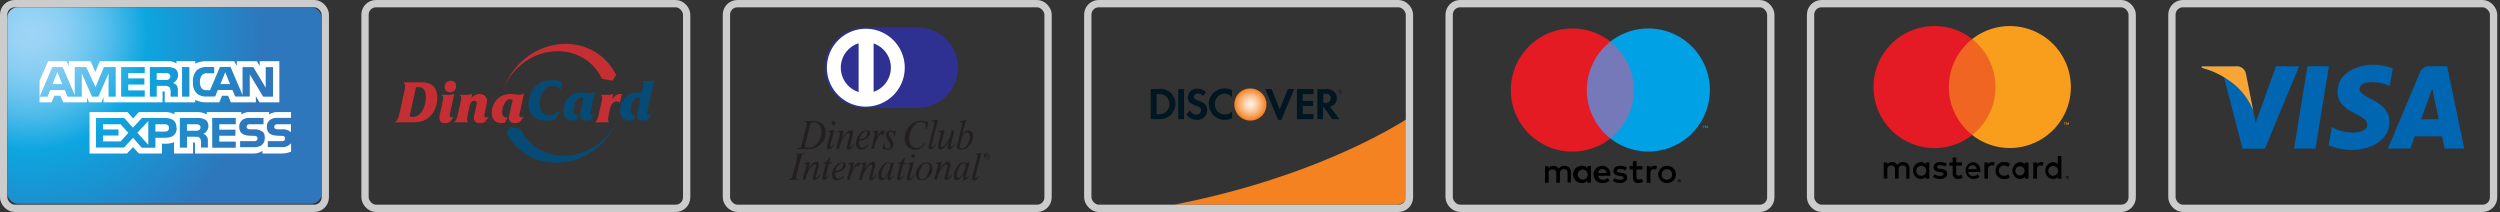
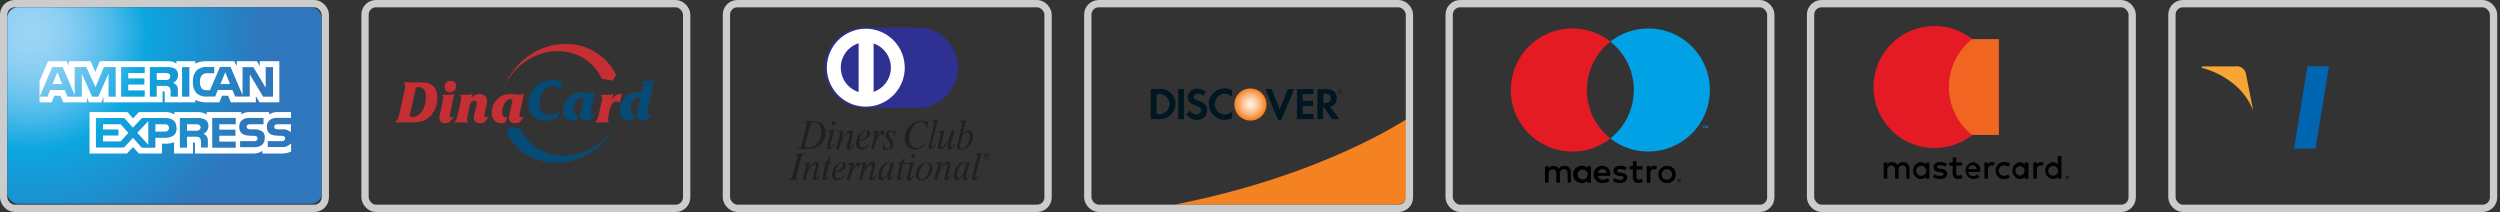
<svg xmlns="http://www.w3.org/2000/svg" width="684" height="58">
  <rect width="100%" height="100%" fill="#333333" stroke="none" />
  <defs>
    <radialGradient cx="7.408%" cy="13.712%" fx="7.408%" fy="13.712%" r="117.749%" gradientTransform="matrix(.625 0 0 1 .028 0)" id="a">
      <stop stop-color="#9DD5F6" offset="0%" />
      <stop stop-color="#98D3F5" offset="7%" />
      <stop stop-color="#89CEF3" offset="16%" />
      <stop stop-color="#70C6EF" offset="25%" />
      <stop stop-color="#4EBBEA" offset="35%" />
      <stop stop-color="#23ADE3" offset="45%" />
      <stop stop-color="#0DA6E0" offset="50%" />
      <stop stop-color="#2E77BC" offset="100%" />
    </radialGradient>
    <radialGradient cx="50.031%" cy="48.822%" fx="50.031%" fy="48.822%" r="49.43%" gradientTransform="matrix(1 0 0 .999 0 0)" id="b">
      <stop stop-color="#FFEEE0" offset="1%" />
      <stop stop-color="#FEE9D7" offset="11%" />
      <stop stop-color="#FDDBBF" offset="28%" />
      <stop stop-color="#FBC597" offset="49%" />
      <stop stop-color="#F8A560" offset="74%" />
      <stop stop-color="#F48120" offset="100%" />
    </radialGradient>
  </defs>
  <g fill="none" fill-rule="evenodd">
    <rect stroke="#CCC" stroke-width="2" x="1" y="1" width="88" height="56" rx="3" />
    <g fill-rule="nonzero">
      <rect fill="url(#a)" x="2" y="2" width="86" height="53.75" rx="2.87" />
      <path d="M17 23l-1.3-3.27L14.38 23m31.8-1.29c-.31.15-.657.21-1 .17h-2.3V20h2.38c.314-.03.631.021.92.15a.73.73 0 0 1 .4.73.82.82 0 0 1-.4.79v.04zM62.94 23l-1.31-3.23L60.3 23h2.64zM31.7 26.45h-2v-6.34l-2.81 6.34h-1.7l-2.81-6.35v6.35h-3.91l-.75-1.81h-4L13 26.45h-2.15l3.44-8.1h2.86L20.44 26v-7.65h3.16l2.53 5.49 2.29-5.49h3.23v8.1h.05zm7.9 0h-6.46v-8.1h6.46V20h-4.52v1.45h4.42v1.67h-4.42v1.61h4.52v1.72zm9.11-5.91a2.3 2.3 0 0 1-1.36 2.15 2.32 2.32 0 0 1 1 .68c.26.447.37.966.31 1.48v1.6h-1.99v-1a2.45 2.45 0 0 0-.3-1.58A1.86 1.86 0 0 0 45 23.5h-2.12v2.95H41v-8.1h4.44a4.59 4.59 0 0 1 2.34.39 1.91 1.91 0 0 1 .93 1.8zm3.1 5.91h-2v-8.1h2v8.1zm22.89 0H72l-3.66-6.1v6.07h-3.98l-.76-1.8h-4l-.74 1.8h-2.27a4 4 0 0 1-2.8-.9 4.08 4.08 0 0 1-1-3.08 4.37 4.37 0 0 1 1-3.17 4 4 0 0 1 2.94-.94h1.88v1.72h-1.84a1.86 1.86 0 0 0-1.48.47 2.67 2.67 0 0 0-.58 1.84 2.76 2.76 0 0 0 .54 1.9c.375.31.856.46 1.34.42h.87l2.72-6.36h2.9L66.36 26v-7.64h2.94L72.7 24v-5.64h2v8.09zM10.82 28h3.31l.74-1.81h1.67l.75 1.81h6.5v-1.35l.57 1.35h3.38l.58-1.4V28h16.16v-3h.31c.22 0 .28 0 .28.39V28h8.35v-.69a6.54 6.54 0 0 0 3.1.69H60l.75-1.8h1.67l.73 1.8H70v-1.69L71 28h5.43V16.75h-5.38v1.33l-.75-1.33h-5.51v1.33l-.7-1.33h-7.45a6.64 6.64 0 0 0-3.22.66v-.66h-5.16v.66a3.19 3.19 0 0 0-2.19-.66H27.32l-1.24 2.91-1.29-2.91h-5.93v1.33l-.65-1.33h-5.05l-2.34 5.36V28zm68.8 6H76.1a1.32 1.32 0 0 0-.78.15.64.64 0 0 0-.29.57.62.62 0 0 0 .43.57c.24.073.49.107.74.1h1a3 3 0 0 1 2.2.65c.062.062.119.129.17.2m0 3a3 3 0 0 1-2.62 1h-3.68v-1.63H77c.276.04.557-.032.78-.2a.72.72 0 0 0 .23-.53.68.68 0 0 0-.24-.53 1 1 0 0 0-.68-.18c-1.82-.06-4.08.06-4.08-2.51 0-1.14.74-2.41 2.77-2.41h3.85v-1.58h-3.58a4 4 0 0 0-2.42.66v-.66h-5.3a3.64 3.64 0 0 0-2.29.66v-.66h-9.47v.66a5 5 0 0 0-2.57-.66h-6.28v.66a4.39 4.39 0 0 0-2.72-.66h-7l-1.6 1.72-1.5-1.72H24.5V42h10.23l1.67-1.75L38 42h6.31v-2.69h.62a6.48 6.48 0 0 0 2.69-.4V42h5.2v-3H53c.32 0 .35 0 .35.34V42h15.82a4.45 4.45 0 0 0 2.63-.72V42h5a6.7 6.7 0 0 0 2.84-.52v-2.1l-.07-.14zM71.86 36c.42.47.63 1.092.58 1.72 0 1.72-1.09 2.56-3 2.56h-3.75v-1.66h3.75c.279.03.559-.042.79-.2a.76.76 0 0 0 .23-.53.71.71 0 0 0-.24-.53 1 1 0 0 0-.69-.19c-1.81-.05-4.07.06-4.07-2.5 0-1.15.74-2.41 2.76-2.41h3.88V34h-3.55a1.4 1.4 0 0 0-.78.14.64.64 0 0 0-.28.58.6.6 0 0 0 .42.57c.244.07.497.1.75.09h1a3.48 3.48 0 0 1 2.21.71l-.01-.09zm-17.4-.4a1.85 1.85 0 0 1-1 .17h-2.3V34h2.38a1.83 1.83 0 0 1 .92.16.74.74 0 0 1 .4.72.87.87 0 0 1-.4.72zm1.15 1c.372.132.698.368.94.68.27.444.382.965.32 1.48v1.6H55v-1c0-.49 0-1.21-.31-1.58-.31-.37-.71-.37-1.42-.37h-2.11v3h-1.95v-8.13h4.47a4.76 4.76 0 0 1 2.33.38 1.91 1.91 0 0 1 1 1.8 2.29 2.29 0 0 1-1.37 2.15l-.03-.01zm2.44-4.33h6.45V34H60v1.48h4.41v1.65H60v1.61h4.5v1.68h-6.43l-.02-8.15zM45 36h-2.48v-2h2.53c.7 0 1.18.29 1.18 1s-.46 1-1.23 1zm-4.43 3.61l-3-3.29 3-3.19v6.48zM33 38.69h-4.82v-1.6h4.24v-1.66h-4.24V34H33l2.11 2.36L33 38.69zM48.34 35c0 2.24-1.68 2.71-3.37 2.71h-2.45v2.71h-3.75l-2.37-2.73-2.48 2.68h-7.67v-8.09H34l2.37 2.65 2.46-2.65h6.19c1.53 0 3.26.42 3.26 2.66l.06.06z" fill="#FFF" />
    </g>
    <rect stroke="#CCC" stroke-width="2" x="99.87" y="1" width="88" height="56" rx="3" />
    <g transform="translate(108 12)">
      <path d="M56.675 9.548C54.485 4.839 49.86 2 44.612 2 37.964 2 31.787 6.53 29.605 12.78 32.195 5.134 39.2 0 46.745 0c5.952 0 11.197 3.22 13.824 8.513l-.984 1.565-2.91-.53zm-1.862 11.924c.35-.322.594-.708.732-1.15.139-.443.25-.861.332-1.259l.694-3.098a6.41 6.41 0 0 0 .154-.776c.021-.182.03-.32.03-.416 0-.093-.023-.21-.069-.353-.046-.14-.161-.299-.348-.477h2.238c.217 0 .422-.025.618-.077.195-.051.396-.13.601-.233l-.355 1.596a3.8 3.8 0 0 1 .385-.54c.154-.182.33-.346.525-.493.196-.145.413-.264.648-.353.237-.089.493-.129.772-.117l.355.016-.51 2.349a1.335 1.335 0 0 0-.847-.346c-.298 0-.563.073-.795.22-.231.147-.42.33-.565.547a1.914 1.914 0 0 0-.217.4 7.897 7.897 0 0 0-.302.892 2.2 2.2 0 0 0-.069.306l-.2.956a12.981 12.981 0 0 0-.145.759 21.26 21.26 0 0 0-.07.44c-.02.14-.03.263-.03.366 0 .23.03.411.093.547.062.136.117.234.17.297h-3.825v-.003zM4.058 19.844a2.868 2.868 0 0 0 .913.157c.371 0 .76-.106 1.173-.314.413-.208.793-.54 1.143-.993.35-.453.64-1.033.871-1.738.23-.704.348-1.552.348-2.543 0-.635-.085-1.129-.256-1.48-.17-.35-.37-.604-.601-.766a1.582 1.582 0 0 0-.71-.29 4.879 4.879 0 0 0-.562-.046c-.113 0-.198.002-.256.007a2.123 2.123 0 0 0-.316.07l-1.747 7.936zM0 21.472c.226-.165.413-.338.555-.516.146-.178.263-.367.355-.57a3.82 3.82 0 0 0 .224-.633c.057-.22.11-.45.161-.69l1.344-6.136a7.98 7.98 0 0 0 .177-.986c.016-.199.023-.33.023-.39 0-.148-.027-.304-.085-.47-.058-.166-.177-.355-.362-.563h4.725c.626 0 1.186.049 1.675.15a3.64 3.64 0 0 1 1.334.555c.547.377.936.872 1.173 1.487.238.614.355 1.308.355 2.082a7.56 7.56 0 0 1-.177 1.619 7.56 7.56 0 0 1-.51 1.533c-.22.486-.5.94-.834 1.362-.334.423-.716.79-1.15 1.103a5.17 5.17 0 0 1-1.774.823c-.648.161-1.445.243-2.392.243H0v-.003zM15.374 10.11c.433 0 .777.128 1.035.383.258.255.385.603.385 1.04 0 .512-.155.928-.464 1.252-.308.323-.7.486-1.173.486-.463 0-.827-.137-1.097-.416-.267-.275-.4-.633-.4-1.072 0-.5.154-.904.463-1.213.308-.306.726-.46 1.251-.46zm-.542 3.834c.401 0 .717-.04.95-.116.23-.078.403-.143.516-.197l-1.157 5.321c-.02.073-.044.178-.069.313-.025.136-.04.255-.04.36 0 .115.022.201.063.26a.439.439 0 0 0 .318.187c.058.004.106.006.148.006.163 0 .292-.016.385-.046.092-.03.163-.059.216-.08l-1.097 1.426c-.297.147-.56.233-.788.266-.226.03-.426.047-.602.047-.145 0-.301-.017-.47-.047a1.113 1.113 0 0 1-.47-.203 1.191 1.191 0 0 1-.362-.447c-.096-.194-.147-.45-.147-.775 0-.241.02-.454.062-.643l.138-.626.648-2.989c.01-.063.025-.14.046-.234a8.27 8.27 0 0 0 .115-.65c.016-.11.023-.21.023-.305a.857.857 0 0 0-.154-.524 3.122 3.122 0 0 0-.247-.306h1.975v.002zm1.406 7.53h3.828a1.467 1.467 0 0 1-.17-.297c-.063-.136-.093-.318-.093-.547 0-.105.01-.227.03-.367a24.078 24.078 0 0 1 .146-.862c.025-.131.048-.243.069-.337l.355-1.736c.113-.533.265-.958.456-1.276.191-.318.49-.477.903-.477.042 0 .102.005.178.017a.52.52 0 0 1 .223.086.656.656 0 0 1 .194.21c.058.094.085.23.085.407a1.29 1.29 0 0 1-.062.39l-.54 2.412c-.05.22-.096.409-.138.57a2.042 2.042 0 0 0 .007 1.019c.046.182.132.346.256.493.125.147.293.269.51.367.216.098.493.15.834.15a2.787 2.787 0 0 0 1.343-.314l1.097-1.44a2.61 2.61 0 0 1-.332.094c-.138.03-.27.047-.394.047-.216 0-.352-.058-.408-.173a.73.73 0 0 1-.085-.33c0-.03.002-.095.007-.196a2.33 2.33 0 0 1 .085-.446l.464-2.145c.082-.355.13-.624.147-.806.016-.183.023-.316.023-.4a1.722 1.722 0 0 0-.608-1.346 2.042 2.042 0 0 0-.664-.383 2.423 2.423 0 0 0-.811-.133c-.083 0-.198.007-.348.023-.15.016-.325.06-.526.133a3.13 3.13 0 0 0-.647.337c-.23.152-.466.362-.703.633l.279-1.22a2.974 2.974 0 0 1-.602.234 2.42 2.42 0 0 1-.617.077H17.77c.184.178.302.337.348.477.046.14.069.257.069.353 0 .093-.01.231-.03.416-.02.182-.072.441-.154.775l-.694 3.099c-.083.397-.194.815-.332 1.26a2.68 2.68 0 0 1-.74 1.151zm13.892.077c-.113.03-.244.063-.394.093a3.149 3.149 0 0 1-1.521-.11 2.488 2.488 0 0 1-.857-.486 2.303 2.303 0 0 1-.602-.86c-.15-.355-.223-.783-.223-1.283a5.6 5.6 0 0 1 .385-2.019 5.182 5.182 0 0 1 1.327-1.925c.184-.166.39-.327.61-.477.222-.152.473-.283.757-.39.283-.11.597-.199.942-.266a6.073 6.073 0 0 1 1.166-.103c.217 0 .42.01.611.03l.549.063c.216.021.405.042.571.063.164.021.33.03.493.03.206 0 .427-.018.664-.053.237-.037.489-.129.756-.273l-1.157 5.353-.069.313c-.025.115-.04.23-.04.344 0 .135.038.25.11.343.07.094.211.14.416.14.113 0 .23-.014.355-.04.125-.025.242-.06.355-.102l-1.097 1.44a2.43 2.43 0 0 1-.687.25 3.436 3.436 0 0 1-.64.062c-.113 0-.265-.009-.457-.03a1.425 1.425 0 0 1-.555-.187 1.342 1.342 0 0 1-.463-.477c-.13-.215-.194-.514-.194-.9 0-.072.005-.14.016-.203a10.925 10.925 0 0 1 .101-.516l.102-.44.788-3.551a2.35 2.35 0 0 0-.325-.164 1.072 1.072 0 0 0-.433-.086c-.279 0-.546.112-.802.336a3.054 3.054 0 0 0-.67.86c-.192.35-.342.741-.457 1.173-.113.433-.17.858-.17 1.276 0 .49.129.844.384 1.056a1.373 1.373 0 0 0 1.042.314.646.646 0 0 0 .101-.024l-.788 1.426z" fill="#C52F33" />
      <path d="M34.409 23.269c2.158 4.573 6.717 7.33 11.89 7.33 6.553 0 12.64-4.398 14.792-10.469-2.553 7.426-9.459 12.412-16.894 12.412-5.868 0-11.038-3.128-13.628-8.268l.968-1.52 2.872.515zm35.405-13.117c.173 0 .377-.025.616-.078.238-.05.43-.122.57-.213l-1.872 8.467a3.5 3.5 0 0 0-.09.45c-.01.095-.017.159-.017.19 0 .111.02.198.062.259a.432.432 0 0 0 .304.197c.061.01.116.016.168.016.082 0 .18-.006.298-.022.116-.016.266-.053.45-.114l-1.095 1.398a2.36 2.36 0 0 1-.745.259c-.223.03-.407.045-.548.045-.354 0-.638-.045-.852-.136a1.292 1.292 0 0 1-.495-.35 1.078 1.078 0 0 1-.227-.462 2.252 2.252 0 0 1-.052-.48c0-.18.018-.362.052-.54l.145-.705.745-3.42a1.093 1.093 0 0 0-.715-.272c-.275 0-.532.108-.777.326a3.042 3.042 0 0 0-.638.835c-.182.34-.325.722-.428 1.149a5.336 5.336 0 0 0-.152 1.246c0 .11.01.24.03.388.02.147.07.29.152.433.082.143.198.261.35.357.152.095.366.145.638.145.062 0 .111-.003.152-.007.041-.005.082-.014.123-.023l-.806 1.414c-.296.07-.605.107-.93.107-.131 0-.342-.02-.631-.062a2.27 2.27 0 0 1-.868-.326c-.288-.177-.543-.452-.76-.822-.219-.37-.328-.885-.328-1.543 0-.72.148-1.418.44-2.097a5.015 5.015 0 0 1 1.248-1.747c.527-.477 1.052-.786 1.574-.929a6.033 6.033 0 0 1 1.574-.213c.203 0 .37.005.502.016.132.009.33.04.593.09l.289-1.261c.082-.325.13-.563.145-.715.016-.152.023-.254.023-.304 0-.132-.02-.28-.061-.44-.041-.161-.157-.33-.35-.502h2.194v-.004zM49.638 20.868l.776-1.385a.59.59 0 0 1-.1.023 1.374 1.374 0 0 1-1.027-.304c-.254-.209-.379-.55-.379-1.026 0-.406.057-.819.168-1.239.112-.42.262-.801.45-1.14.189-.34.41-.616.661-.834.255-.218.518-.327.79-.327.153 0 .294.027.428.084.132.057.238.109.32.159l-.777 3.45c-.04.172-.072.312-.1.426-.025.111-.045.209-.061.288l-.039.213c-.009.062-.016.128-.016.198 0 .374.064.667.191.874.128.208.28.363.457.463.177.102.361.16.547.181.189.02.337.03.45.03.202 0 .414-.02.632-.062.218-.04.443-.122.677-.242l1.08-1.398c-.11.04-.226.072-.349.1a1.755 1.755 0 0 1-.35.038c-.202 0-.34-.045-.41-.136a.529.529 0 0 1-.108-.334c0-.11.014-.222.039-.333l.068-.304 1.14-5.2a2.33 2.33 0 0 1-.745.266 4.264 4.264 0 0 1-.654.052c-.161 0-.325-.009-.486-.03-.161-.02-.35-.04-.563-.06-.173-.021-.352-.042-.541-.062a5.599 5.599 0 0 0-.602-.03c-.427 0-.809.035-1.15.1-.34.066-.65.152-.929.26-.279.106-.527.233-.745.378a6.094 6.094 0 0 0-.602.463 4.96 4.96 0 0 0-1.308 1.87 5.377 5.377 0 0 0-.38 1.96c0 .486.073.902.22 1.247.149.345.346.624.594.835.247.213.53.37.845.472.313.102.638.152.974.152.203 0 .377-.016.525-.045.148-.03.277-.062.389-.091zm-5.507-.44l1.14-2.052a7.793 7.793 0 0 1-1.133.608c-.34.143-.638.248-.897.32a3.42 3.42 0 0 1-.648.123c-.172.009-.3.016-.38.016-.406 0-.749-.062-1.033-.182a2.21 2.21 0 0 1-1.165-1.132 3.785 3.785 0 0 1-.236-.7 4.796 4.796 0 0 1-.1-.63 5.697 5.697 0 0 1-.023-.44c0-.76.102-1.44.304-2.036a4.93 4.93 0 0 1 .807-1.52c.334-.416.72-.736 1.156-.958a2.912 2.912 0 0 1 1.338-.334c.07 0 .19.007.357.023.168.016.356.059.57.129.213.07.436.18.67.327.234.147.452.356.654.63l.26-2.248a7.436 7.436 0 0 0-1.4-.343 9.133 9.133 0 0 0-1.202-.084c-.76 0-1.524.104-2.29.311-.765.209-1.488.61-2.167 1.21a5.66 5.66 0 0 0-.936 1.064 6.595 6.595 0 0 0-.67 1.255 7.377 7.377 0 0 0-.525 2.712c0 .567.087 1.123.26 1.663.172.543.445 1.024.822 1.444.375.42.865.76 1.467 1.019.604.258 1.343.388 2.215.388a8.43 8.43 0 0 0 1.338-.114c.468-.081.95-.236 1.447-.47z" fill="#064B76" />
    </g>
    <rect stroke="#CCC" stroke-width="2" x="198.75" y="1" width="88" height="56" rx="3" />
    <path d="M251.1 29.51c6.075 0 11-4.925 11-11s-4.925-11-11-11h-14.21c-6.075-.14-11.114 4.67-11.255 10.745-.14 6.075 4.67 11.114 10.745 11.255h14.72z" fill="#2E3191" fill-rule="nonzero" />
    <path d="M236.89 7.87c5.882 0 10.65 4.768 10.65 10.65 0 5.882-4.768 10.65-10.65 10.65-5.882 0-10.65-4.768-10.65-10.65.011-5.877 4.773-10.639 10.65-10.65zm2.13 4v13.26a7 7 0 0 0 0-13.24v-.02zm-4.1 13.29V11.84a7 7 0 0 0 0 13.34v-.02z" fill="#FFF" fill-rule="nonzero" />
    <path d="M232.05 44.71l1.51-.3c.06 0 .13 0 .1.12l-.49 1.86a8.25 8.25 0 0 1 1.13-1.62.93.93 0 0 1 .62-.36c.48 0 .41.71.22.92a.65.65 0 0 1-.42.24.32.32 0 0 1-.19 0 .29.29 0 0 1-.15-.19v-.11c0-.02-.07 0-.09 0a2.79 2.79 0 0 0-.35.42 7.11 7.11 0 0 0-.76 1.34c-.12.28-.22.52-.32.81-.1.29-.19.64-.22.72l-.13.67h-.81l.89-3.27c.06-.242.09-.49.09-.74a.23.23 0 0 0-.06-.16.43.43 0 0 0-.24-.08.88.88 0 0 0-.32 0l-.01-.27zm-4.86-1.59l-.34 1.35h.81l-.08.34h-.8l-.78 3.12a2 2 0 0 0-.08.53.2.2 0 0 0 0 .13.12.12 0 0 0 .09 0 .54.54 0 0 0 .31-.18c.156-.166.3-.343.43-.53l.16.13a3.77 3.77 0 0 1-.83 1 1.16 1.16 0 0 1-.59.2.43.43 0 0 1-.35-.14.53.53 0 0 1-.13-.37 4.36 4.36 0 0 1 .14-.88l.77-3h-.66v-.21a2.49 2.49 0 0 0 .91-.48c.3-.29.55-.628.74-1l.28-.01zm20.39.12l-.35 1.34h.77l-.09.33h-.81l-.75 3.09a1.6 1.6 0 0 0-.09.53c.001.05.019.1.05.14a.12.12 0 0 0 .08 0 .61.61 0 0 0 .31-.18 2.75 2.75 0 0 0 .44-.53l.16.13a4.18 4.18 0 0 1-.81 1 1.23 1.23 0 0 1-.59.18.4.4 0 0 1-.34-.15.49.49 0 0 1-.12-.37 4 4 0 0 1 .14-.9l.77-3h-.67v-.21a2.41 2.41 0 0 0 .9-.46 3.61 3.61 0 0 0 .74-1l.26.06zM218.51 49v.2h-2.77l.06-.2a1.79 1.79 0 0 0 .51-.07.81.81 0 0 0 .3-.25 3.48 3.48 0 0 0 .31-.89l1.1-4.31a3.89 3.89 0 0 0 .13-.82.34.34 0 0 0-.24-.37 1.54 1.54 0 0 0-.48-.06l.06-.19h2.74l-.06.2a1.25 1.25 0 0 0-.51.05.72.72 0 0 0-.32.3 3.79 3.79 0 0 0-.29.88l-1.11 4.31a4.26 4.26 0 0 0-.16.79.52.52 0 0 0 .07.22.43.43 0 0 0 .18.15c.158.032.319.052.48.06zm48.37-1c0 .1-.38 1.14.26.71a2.09 2.09 0 0 0 .59-.63l.14.16a3.09 3.09 0 0 1-.86.94c-.32.25-1 .33-1.05-.25a2.59 2.59 0 0 1 .1-.83l1.31-4.88c.1-.37.17-.86-.25-.91a1.41 1.41 0 0 0-.29 0v-.2l1.53-.27c.08 0 .13 0 .11.12L266.88 48zm-17.05-5.84a.48.48 0 0 1 .35.16.53.53 0 0 1 .13.36.64.64 0 0 1-.13.37.52.52 0 0 1-.35.14.58.58 0 0 1-.34-.14.53.53 0 0 1-.13-.37.5.5 0 0 1 .47-.52zm-21.78-9a.51.51 0 0 1 .51.54.51.51 0 0 1-.15.39.48.48 0 0 1-.36.16.5.5 0 0 1-.35-.16.53.53 0 0 1-.15-.39.46.46 0 0 1 .15-.38.45.45 0 0 1 .35-.16zM250 44.47l-1 3.6c-.17.58 0 .88.45.5a2.17 2.17 0 0 0 .51-.58l.16.12c-.21.38-.9 1.3-1.56 1.27a.41.41 0 0 1-.3-.14.42.42 0 0 1-.14-.32 2.69 2.69 0 0 1 .06-.69l.63-2.29.14-.58c0-.25-.05-.47-.28-.48h-.32v-.2l1.53-.35c.12.01.12.05.12.14zm-21.79-8.76l-1 3.79c-.17.58 0 .92.46.53a2.81 2.81 0 0 0 .52-.67l.15.14c-.21.39-.84 1.39-1.59 1.35a.37.37 0 0 1-.33-.16.55.55 0 0 1-.14-.32 2.22 2.22 0 0 1 .09-.73l.63-2.41.14-.59a.4.4 0 0 0-.29-.55 1.71 1.71 0 0 0-.32 0v-.22l1.6-.32c.08.01.11.06.08.16zm2.61.03l-.58 2.26c.33-.7 1.76-2.56 2.73-2.34.59.16.37 1.22.25 1.62l-.59 2.3c-.2.74.13.71.29.58a4.83 4.83 0 0 0 .58-.84l.15.1c-.19.48-.82 1.61-1.59 1.52a.47.47 0 0 1-.27-.14.54.54 0 0 1-.12-.34 4.81 4.81 0 0 1 .17-.92l.58-2.26c.11-.4.16-.88-.11-.91-1.22.06-2.21 2.39-2.53 3.52l-.26.93h-.85l1-3.52.15-.67c.08-.33-.19-.47-.45-.45h-.21v-.21c.5-.08 1.08-.21 1.58-.29.04-.04.11-.03.08.06zm-9.17 8.73l-.58 1.9c.31-.67 1.62-2.35 2.54-2.09.59.15.37 1.18.28 1.56L223.3 48c-.2.71.16.64.28.53a4.3 4.3 0 0 0 .68-.79l.15.11c-.19.44-.87 1.53-1.6 1.43a.43.43 0 0 1-.28-.11.64.64 0 0 1-.1-.33 3 3 0 0 1 .14-.89l.59-2.15c.06-.25.18-.87-.1-.87-1.17.13-2.23 2.4-2.47 3.34l-.24.9h-.77l.92-3.35.14-.59c.06-.32-.2-.41-.45-.42H220v-.2l1.57-.26s.11.03.08.12zm15.44 0l-.59 1.9c.32-.67 1.64-2.35 2.55-2.09.58.15.38 1.18.27 1.56l-.58 2.2c-.19.71.16.64.28.53a4.91 4.91 0 0 0 .59-.77l.15.1c-.19.46-.83 1.52-1.56 1.42a.39.39 0 0 1-.28-.11.56.56 0 0 1-.1-.33A2.7 2.7 0 0 1 238 48l.58-2.15c.07-.25.12-.82-.14-.82-1.18.13-2.18 2.35-2.42 3.29l-.24.9H235l.92-3.35.14-.59c.06-.32-.2-.41-.46-.42h-.15v-.2l1.58-.26s.08-.02.06.07zm20.61-.06l-.59 1.92c.32-.68 1.64-2.35 2.55-2.1.58.14.38 1.17.27 1.56l-.58 2.2c-.18.71.16.63.29.52a4 4 0 0 0 .59-.76l.14.11c-.18.44-.83 1.5-1.55 1.41a.42.42 0 0 1-.28-.12.48.48 0 0 1-.1-.33 2.55 2.55 0 0 1 .13-.87l.58-2.16c.06-.24.11-.81-.16-.81-1.17.13-2.17 2.35-2.41 3.29l-.24.88h-.78l.93-3.35.13-.59c.06-.33-.2-.42-.45-.42H256v-.2l1.58-.28c.05-.03.12 0 .12.1zM238.68 36a11.74 11.74 0 0 0 1.56-.35c.09 0 .15 0 .13.11l-.51 2a5.57 5.57 0 0 1 1.37-2c.42-.29.89 0 .76.59s-.74.92-1 .14a9.3 9.3 0 0 0-1.71 3.52l-.17.72h-.77l.91-3.52c.12-.43.29-1.14-.59-1.07l.02-.14zm6.39-.33l-.21 1.7h-.19c0-.58-.2-1.41-.93-1.41a.64.64 0 0 0-.51.98l.31.52c.37.58.62 1 .76 1.29a1.53 1.53 0 0 1-.69 2.06 1.58 1.58 0 0 1-.61.19 2.73 2.73 0 0 1-1.05-.24c-.11 0-.2 0-.28.21h-.19l.23-1.81h.18c0 .69.23 1.54 1.07 1.54.84-.16.84-1.07.35-1.82l-.67-1.06a1.46 1.46 0 0 1 0-1.71c.75-.73 1.4-.36 2-.16a.21.21 0 0 0 .22-.19l.21-.09zm8.93-2.6l-.4 2.26h-.21c0-1-.07-2-1.49-2a2.19 2.19 0 0 0-1.55.71 5.82 5.82 0 0 0-1.59 4 2.61 2.61 0 0 0 .59 1.76c1.17 1.37 2.86.48 3.64-.74l.2.23a3.32 3.32 0 0 1-2.84 1.66 2.79 2.79 0 0 1-1.49-.39 2.45 2.45 0 0 1-1-1.09 3.42 3.42 0 0 1-.33-1.54 5.37 5.37 0 0 1 .63-2.41 4.44 4.44 0 0 1 3.71-2.52 3.34 3.34 0 0 1 1.55.34.47.47 0 0 0 .41-.25l.17-.02zm2.59-.16l-1.65 6.56c-.29 1.17.45.73.91-.07l.16.17c-.54 1-1.4 1.59-1.84 1.18-.17-.16-.21-.5 0-1.18l1.35-5.28c.17-.68.29-1.13-.59-1.08V33l1.52-.28c.11.01.17.07.14.19zm4.52 2.81l-.87 3.52c-.07.23-.11.47-.12.71a.28.28 0 0 0 0 .15c.24.35.68-.32.94-.71l.15.12a4.16 4.16 0 0 1-.9 1.18c-.21.17-.72.33-.93.08a.62.62 0 0 1-.13-.37 9.1 9.1 0 0 1 .45-2.07c.06-.22.08-.22 0 0-.45.83-1.47 2.6-2.48 2.58-.45 0-.58-.44-.58-.76.012-.4.08-.798.2-1.18l.42-1.76c.1-.42.12-.51.13-.58 0-.3-.07-.55-.58-.55v-.19a13.45 13.45 0 0 0 1.41-.26c.15 0 .25 0 .21.15l-.84 3.27c0 .15-.31 1.11.1 1.17.41.06 1.59-1.34 2.06-2.52a20 20 0 0 0 .64-2l.72.02zm-32.47 11.04a3.06 3.06 0 0 0 .94-.26 2.2 2.2 0 0 0 .82-.69 1.36 1.36 0 0 0 .25-.73v-.35a.33.33 0 0 0-.29-.15c-.31 0-.59.23-.92.59a3.19 3.19 0 0 0-.8 1.59zm-.1.36v.43c-.06.344.004.698.18 1 .21.198.492.303.78.29.23-.029.448-.11.64-.24a5.1 5.1 0 0 0 .74-.58l.14.14a2.47 2.47 0 0 1-2 1.18 1.24 1.24 0 0 1-1.07-.48 2 2 0 0 1-.31-1.12 3.47 3.47 0 0 1 .42-1.6 3.26 3.26 0 0 1 1.12-1.27 2.36 2.36 0 0 1 1.32-.5 1 1 0 0 1 .71.22.81.81 0 0 1 .22.59 1.31 1.31 0 0 1-.3.84 2.84 2.84 0 0 1-1.17.85 6 6 0 0 1-1.44.3l.02-.05zm14.35-2.45a1 1 0 0 0-.53.31 3.28 3.28 0 0 0-.81 1.32 4.83 4.83 0 0 0-.4 1.59 1 1 0 0 0 .08.58.35.35 0 0 0 .34.21c.34 0 .74-.34 1.09-1 .479-.697.78-1.5.88-2.34a.77.77 0 0 0-.16-.62.44.44 0 0 0-.49-.15v.1zm1.76-.19l-1 3.45-.07.43c-.09.38.19.32.42.14a1.39 1.39 0 0 0 .42-.54l.16.13a3.86 3.86 0 0 1-.76.9c-.4.37-1 .54-1-.17.04-.413.12-.822.24-1.22a7.36 7.36 0 0 1-1.14 1.4 1.31 1.31 0 0 1-.82.3.66.66 0 0 1-.59-.3 1.33 1.33 0 0 1-.21-.89 4.08 4.08 0 0 1 .43-1.76 4.26 4.26 0 0 1 1.13-1.52c.3-.258.675-.41 1.07-.43a.84.84 0 0 1 .52.1.62.62 0 0 1 .32.39l.11-.4.77-.01zm18.92.19a1 1 0 0 0-.54.3 3.53 3.53 0 0 0-.82 1.33 4.83 4.83 0 0 0-.4 1.59c-.02.197.008.396.08.58a.38.38 0 0 0 .34.23c.33 0 .74-.36 1.09-1 .479-.7.78-1.507.88-2.35a.79.79 0 0 0-.14-.62.45.45 0 0 0-.49-.15v.09zm1.76-.2l-1 3.46-.08.41c-.07.4.21.34.43.16a2 2 0 0 0 .43-.54l.15.13a4.37 4.37 0 0 1-.76.9c-.4.37-1 .54-1-.17.03-.418.11-.831.24-1.23a7.63 7.63 0 0 1-1.19 1.41 1.19 1.19 0 0 1-.8.28.69.69 0 0 1-.59-.29 1.43 1.43 0 0 1-.21-.88 4 4 0 0 1 .45-1.76 4.34 4.34 0 0 1 1.11-1.54 1.86 1.86 0 0 1 1.08-.44.75.75 0 0 1 .51.1c.12.11.24.14.31.4l.13-.42.79.02zm-11.01 1.28a1.5 1.5 0 0 0-.26-.82.76.76 0 0 0-.59-.28c-.45 0-.91.31-1.37 1.1a4.28 4.28 0 0 0-.69 2.25c-.012.275.07.546.23.77.145.2.384.31.63.29a1.86 1.86 0 0 0 1.4-1.13 4.85 4.85 0 0 0 .65-2.2v.02zm.83.32a3.33 3.33 0 0 1-.5 1.68 4.53 4.53 0 0 1-1.18 1.17 2.63 2.63 0 0 1-1.44.42 1.33 1.33 0 0 1-1.06-.46 1.71 1.71 0 0 1-.41-1.17 3.46 3.46 0 0 1 .43-1.54 3.6 3.6 0 0 1 1.25-1.35 2.31 2.31 0 0 1 1.22-.41 1.7 1.7 0 0 1 1.24.45c.29.336.45.766.45 1.21zm9.13-13.21l-.95 3.8a2.41 2.41 0 0 1 1.66-1c.35.018.674.185.89.46.241.326.362.725.34 1.13 0 1.76-1.41 3.68-3 3.69-.93 0-1.58-.16-1.34-1.18l1.27-5.35c.14-.65.23-1.07-.51-1v-.21a5.84 5.84 0 0 0 1.55-.43c.08 0 .2 0 .16.12l-.07-.03zm-.95 7.78a1.44 1.44 0 0 0 .83-.42c.82-.69 1.61-2.86.92-3.71a.68.68 0 0 0-.52-.29c-.84 0-1.29 1-1.44 1.59l-.46 1.8c-.19.7-.2 1.01.67 1.03zM220 33.36l.06-.21h2.17a5.25 5.25 0 0 1 2.22.37c.46.242.83.628 1.05 1.1a4.11 4.11 0 0 1 .18 3.08 4.61 4.61 0 0 1-4.58 3.08h-2.88l.07-.22c.177.008.354-.02.52-.08a.76.76 0 0 0 .3-.26 4.59 4.59 0 0 0 .31-.95l1.18-4.6a3.59 3.59 0 0 0 .14-.86.4.4 0 0 0-.13-.33.75.75 0 0 0-.5-.12H220zm1.71.76l-1.3 5a7.4 7.4 0 0 0-.16.79c-.05.21.16.35.33.38 3.3.82 5.17-4 3.57-6.17-.403-.46-1-.7-1.61-.65-.54-.03-.75.13-.87.65h.04zm13.41 4.33c-.35 2.51 1.4 2.23 2.41 1l.1.18a2.45 2.45 0 0 1-2 1.32 1.31 1.31 0 0 1-1.11-.52 1.86 1.86 0 0 1-.33-1.17 4 4 0 0 1 .45-1.76 3.75 3.75 0 0 1 1.13-1.37 2.5 2.5 0 0 1 1.42-.48c.86 0 1.17.8.58 1.58a3.53 3.53 0 0 1-2.68 1.26l.03-.04zm0-.27a3.69 3.69 0 0 0 1.18-.32 1.69 1.69 0 0 0 .94-1.44c0-1-.92-.35-1.33.08a3.49 3.49 0 0 0-.76 1.68h-.03zm34.54 3.66a1 1 0 1 1 .173 1.993 1 1 0 0 1-.173-1.993zm0 .13a.86.86 0 0 0-.9.81.86.86 0 1 0 1.71.09.83.83 0 0 0-.81-.87v-.03zm.4 1.42l-.21-.53a.31.31 0 0 0 .21-.29.32.32 0 0 0-.14-.25.4.4 0 0 0-.24-.07h-.42v1.14h.14v-.49h.3l.21.49h.15zm-.66-.59h.26a.2.2 0 0 0 .19-.07.2.2 0 0 0 .06-.14.17.17 0 0 0-.07-.16.24.24 0 0 0-.16 0h-.28v.37z" fill="#231F20" fill-rule="nonzero" />
    <path d="M321.24 56h60.87a2.94 2.94 0 0 0 2.94-2.93v-20.6C379.18 36.2 357.18 49 321.24 56z" fill="#F58220" fill-rule="nonzero" />
    <path d="M342.12 24.21a4.33 4.33 0 0 0-4.39 4.24 4.39 4.39 0 1 0 4.54-4.23l-.15-.01z" fill="url(#b)" fill-rule="nonzero" />
    <path d="M317.19 24.37h-2.34v8.22h2.34a4.29 4.29 0 0 0 2.94-1 4.11 4.11 0 0 0-2.94-7.27v.05zm1.88 6.19a3.06 3.06 0 0 1-2.2.65h-.43v-5.45h.43a3 3 0 0 1 2.2.67c.57.53.892 1.273.89 2.05a2.87 2.87 0 0 1-.89 2.08z" fill="#001722" fill-rule="nonzero" />
    <path fill="#001722" fill-rule="nonzero" d="M322.35 24.37H323.96V32.61H322.35z" />
    <path d="M327.89 27.53c-1-.36-1.25-.59-1.25-1a1.09 1.09 0 0 1 1.17-.91 1.65 1.65 0 0 1 1.32.65l.84-1.1a3.6 3.6 0 0 0-2.42-.9A2.42 2.42 0 0 0 325 26.5v.08c0 1.14.52 1.72 2 2.26.385.12.757.277 1.11.47a1 1 0 0 1 .49.85 1.17 1.17 0 0 1-1.17 1.17h-.08a1.89 1.89 0 0 1-1.76-1.1l-1 1a3.2 3.2 0 0 0 2.85 1.56 2.65 2.65 0 0 0 2.84-2.45v-.24c-.03-1.31-.57-1.9-2.39-2.57zm2.87.96a4.27 4.27 0 0 0 4.23 4.3h.12a4.38 4.38 0 0 0 2-.48v-1.89a2.57 2.57 0 0 1-1.94.9 2.7 2.7 0 0 1-2.77-2.62 1.62 1.62 0 0 1 0-.22 2.74 2.74 0 0 1 2.64-2.84h.05a2.68 2.68 0 0 1 2 .93v-1.88a4 4 0 0 0-2-.5 4.32 4.32 0 0 0-4.39 4.26l.06.04z" fill="#001722" fill-rule="nonzero" />
    <path fill="#001722" fill-rule="nonzero" d="M350.13 29.91L347.94 24.37 346.19 24.37 349.68 32.81 350.55 32.81 354.1 24.37 352.36 24.37z" />
    <path fill="#001722" fill-rule="nonzero" d="M354.83 32.6L359.39 32.6 359.39 31.21 356.44 31.21 356.44 28.98 359.27 28.98 359.27 27.59 356.44 27.59 356.44 25.76 359.39 25.76 359.39 24.37 354.83 24.37z" />
    <path d="M365.75 26.81c0-1.54-1.07-2.43-2.94-2.43h-2.38v8.22H362v-3.31h.2l2.27 3.31h2l-2.62-3.44a2.19 2.19 0 0 0 1.9-2.35zm-3.23 1.36h-.46v-2.53h.49c1 0 1.54.42 1.54 1.23s-.54 1.29-1.57 1.29v.01z" fill="#001722" fill-rule="nonzero" />
    <path d="M366.86 25c0-.14-.1-.22-.27-.22h-.24v.73h.18v-.28l.2.28h.21l-.24-.3a.21.21 0 0 0 .16-.21zm-.3.1v-.19c.08 0 .12 0 .12.1s0 .09-.11.09h-.01z" fill="#231F20" fill-rule="nonzero" />
    <path d="M366.64 24.47a.62.62 0 0 0-.64.62c0 .35.28.635.63.64a.63.63 0 0 0 .64-.62.63.63 0 0 0-.63-.64zm0 1.17a.53.53 0 0 1-.55-.5.52.52 0 0 1 .5-.54.52.52 0 0 1 .55.49c0 .28-.22.51-.5.52v.03z" fill="#231F20" fill-rule="nonzero" />
    <rect stroke="#CCC" stroke-width="2" x="297.62" y="1" width="88" height="56" rx="3" />
    <rect stroke="#CCC" stroke-width="2" x="396.49" y="1" width="88" height="56" rx="3" />
    <g fill-rule="nonzero">
-       <path fill="#7578B9" d="M433.22 11.39H447.95V37.86H433.22z" />
+       <path fill="#7578B9" d="M433.22 11.39V37.86H433.22z" />
      <path d="M434.16 24.63a16.82 16.82 0 0 1 6.45-13.24c-6.904-5.427-16.82-4.637-22.778 1.815-5.958 6.452-5.958 16.398 0 22.85 5.958 6.452 15.874 7.242 22.778 1.815a16.82 16.82 0 0 1-6.45-13.24z" fill="#E51B24" />
      <path d="M466.22 35.06v-.54h.24v-.11h-.58v.11h.21v.54h.13zm1.08 0v-.66h-.17l-.2.46-.2-.46h-.17v.66h.13v-.49l.18.42h.13l.19-.42v.49h.11zm.52-10.43a16.84 16.84 0 0 1-27.23 13.24c7.312-5.755 8.574-16.348 2.82-23.66a17.1 17.1 0 0 0-2.82-2.82 16.83 16.83 0 0 1 27.23 13.24z" fill="#00A2E5" />
      <path d="M429.81 49.93v-2.79a1.64 1.64 0 0 0-1.55-1.76.74.74 0 0 0-.21 0 1.72 1.72 0 0 0-1.56.79 1.64 1.64 0 0 0-1.47-.79 1.46 1.46 0 0 0-1.31.66v-.55h-1V50h1v-2.5a1 1 0 0 1 .9-1.16h.19c.65 0 1 .42 1 1.17v2.48h1v-2.54a1.07 1.07 0 0 1 .92-1.17h.17c.67 0 1 .42 1 1.17v2.48h.92zm5.48-2.21v-2.26h-1V46a1.68 1.68 0 0 0-1.41-.63 2.35 2.35 0 1 0 0 4.69 1.72 1.72 0 0 0 1.41-.65V50h1v-2.28zm-3.62 0a1.37 1.37 0 1 1 0 .07v-.07zm24.4-2.34a2.25 2.25 0 0 1 1 .18 2.29 2.29 0 0 1 1.27 1.23c.24.6.24 1.27 0 1.87a2.23 2.23 0 0 1-.51.74 2.57 2.57 0 0 1-.76.5 2.73 2.73 0 0 1-1.91 0 2.49 2.49 0 0 1-.77-.5 2.17 2.17 0 0 1-.49-.74 2.43 2.43 0 0 1 0-1.87 2.37 2.37 0 0 1 2.21-1.41h-.04zm0 .92a1.35 1.35 0 0 0-1.02.39 1.41 1.41 0 0 0-.3.46 1.58 1.58 0 0 0 0 1.17c.07.168.171.321.3.45.123.13.273.233.44.3.184.073.382.108.58.1a1.54 1.54 0 0 0 .56-.1 1.35 1.35 0 0 0 .74-.76 1.68 1.68 0 0 0 0-1.17 1.31 1.31 0 0 0-.3-.46 1.17 1.17 0 0 0-.44-.29 1.38 1.38 0 0 0-.56-.12v.03zm-15.5 1.42a2.13 2.13 0 0 0-2.11-2.34 2.35 2.35 0 1 0 .06 4.69 2.75 2.75 0 0 0 1.83-.62l-.47-.73a2.08 2.08 0 0 1-1.31.47 1.24 1.24 0 0 1-1.33-1.09h3.32c.01-.1.01-.26.01-.38zm-3.32-.39a1.18 1.18 0 0 1 1.17-1.09 1.12 1.12 0 0 1 1.13 1.09h-2.3zm7.41-.71a2.93 2.93 0 0 0-1.39-.38c-.53 0-.85.2-.85.53s.34.38.76.44l.46.06c1 .14 1.56.55 1.56 1.34s-.75 1.46-2 1.46a3.21 3.21 0 0 1-1.92-.59l.45-.76a2.36 2.36 0 0 0 1.49.47c.66 0 1-.2 1-.54s-.25-.39-.78-.47l-.46-.07c-1-.14-1.54-.58-1.54-1.31 0-.89.73-1.43 1.86-1.43a3.33 3.33 0 0 1 1.82.47l-.46.78zm4.7-.25h-1.62v2c0 .45.16.75.65.75a2 2 0 0 0 .86-.22l.28.82a2.3 2.3 0 0 1-1.22.35c-1.17 0-1.55-.59-1.55-1.65v-2.07h-.9v-.89h.9v-1.35h1v1.35h1.59l.01.91zm3.33-1c.238 0 .475.04.7.12l-.3.91a1.71 1.71 0 0 0-.59-.11c-.63 0-.95.41-.95 1.18V50h-1v-4.54h1V46a1.31 1.31 0 0 1 1.17-.66l-.03.03zm6.73 3.78a.58.58 0 0 1 .18 0l.15.09a.42.42 0 0 1 .09.14c.01.06.01.12 0 .18a.47.47 0 0 1 0 .17.42.42 0 0 1-.09.14l-.15.1a.53.53 0 0 1-.35 0 .42.42 0 0 1-.24-.24.33.33 0 0 1 0-.17.39.39 0 0 1 0-.18.38.38 0 0 1 .24-.23.47.47 0 0 1 .17.01v-.01zm0 .8h.14a.41.41 0 0 0 .18-.19.29.29 0 0 0 0-.13.29.29 0 0 0 0-.13.2.2 0 0 0-.08-.12.18.18 0 0 0-.1-.07.42.42 0 0 0-.27 0 .26.26 0 0 0-.11.07.25.25 0 0 0-.08.12.29.29 0 0 0 0 .13.29.29 0 0 0 0 .13.44.44 0 0 0 .08.11l.11.08h.13zm0-.59a.16.16 0 0 1 .12 0 .11.11 0 0 1 0 .18.18.18 0 0 1-.1 0l.14.15h-.11l-.12-.15v.15h-.09v-.41l.16.08zm-.1.08v.11h.13-.06l-.07-.11z" fill="#000" />
    </g>
    <rect stroke="#CCC" stroke-width="2" x="495.37" y="1" width="88" height="56" rx="3" />
    <path d="M522.43 48.88V46.1a1.65 1.65 0 0 0-1.53-1.76h-.23a1.78 1.78 0 0 0-1.54.79 1.62 1.62 0 0 0-1.46-.79 1.43 1.43 0 0 0-1.29.66v-.55h-1v4.43h1v-2.45a1.05 1.05 0 0 1 .89-1.17h.2c.64 0 1 .41 1 1.17v2.46h1v-2.46a1.06 1.06 0 0 1 .92-1.17h.17c.65 0 1 .41 1 1.17v2.46l.87-.01zm14.4-4.43h-1.58v-1.34h-1v1.35h-.9v.88h.9v2c0 1 .4 1.64 1.54 1.64a2.25 2.25 0 0 0 1.18-.34l-.27-.85a1.82 1.82 0 0 1-.85.25c-.48 0-.64-.3-.64-.74v-2h1.57l.05-.85zm8.22-.11a1.33 1.33 0 0 0-1.18.65v-.54h-.94v4.43h1V46.4c0-.73.32-1.14.94-1.14.202 0 .402.037.59.11l.29-.91a2.16 2.16 0 0 0-.68-.12m-12.4.46a3.39 3.39 0 0 0-1.81-.46c-1.12 0-1.84.54-1.84 1.42 0 .72.53 1.17 1.52 1.31l.46.06c.52.07.77.21.77.47s-.35.53-1 .53a2.39 2.39 0 0 1-1.48-.46l-.45.73a3.19 3.19 0 0 0 1.91.58c1.28 0 2-.58 2-1.44s-.59-1.17-1.55-1.33l-.46-.06c-.41-.06-.74-.14-.74-.44s.31-.52.83-.52c.488.009.966.14 1.39.38l.45-.77zm25.81-.46a1.33 1.33 0 0 0-1.17.65v-.54h-1v4.43h1V46.4c0-.73.31-1.14.94-1.14.202.002.401.039.59.11l.29-.91a2.26 2.26 0 0 0-.68-.12M546 46.69a2.23 2.23 0 0 0 2.11 2.31h.23a2.28 2.28 0 0 0 1.59-.52l-.46-.78c-.34.25-.748.39-1.17.4a1.42 1.42 0 0 1 0-2.84 1.93 1.93 0 0 1 1.17.4l.51-.81a2.33 2.33 0 0 0-1.6-.53 2.24 2.24 0 0 0-2.38 2.16.74.74 0 0 0 0 .21m9 0v-2.24h-1V45a1.68 1.68 0 0 0-1.4-.65 2.35 2.35 0 0 0 0 4.65 1.72 1.72 0 0 0 1.4-.64v.53h1v-2.2zm-3.59 0a1.25 1.25 0 1 1 2.498.1 1.25 1.25 0 0 1-2.498-.1m-11.63-2.34a2.34 2.34 0 0 0 0 4.63 2.63 2.63 0 0 0 1.81-.58l-.47-.71a2.14 2.14 0 0 1-1.29.46 1.23 1.23 0 0 1-1.32-1.09h3.29v-.37a2.13 2.13 0 0 0-2.11-2.34m0 .86a1.1 1.1 0 0 1 1.12 1.07h-2.29a1.13 1.13 0 0 1 1.17-1.07M564 46.68v-4h-1V45a1.68 1.68 0 0 0-1.4-.65 2.35 2.35 0 0 0 0 4.65 1.7 1.7 0 0 0 1.4-.64v.53h1v-2.21zm-3.59 0a1.342 1.342 0 1 1 1.34 1.41 1.32 1.32 0 0 1-1.34-1.32v-.09m-32.54 0v-2.23h-1V45a1.69 1.69 0 0 0-1.4-.65 2.34 2.34 0 0 0 0 4.65 1.67 1.67 0 0 0 1.4-.64v.53h1v-2.21zm-3.58 0a1.37 1.37 0 1 1 0 .09.27.27 0 0 1 0-.09m41.31 1.57a.57.57 0 0 1 .18 0 .71.71 0 0 1 .14.1.5.5 0 0 1 .1.14.5.5 0 0 1 0 .34.71.71 0 0 1-.1.14.42.42 0 0 1-.14.09.43.43 0 0 1-.36 0 .42.42 0 0 1-.14-.09.71.71 0 0 1-.1-.14.65.65 0 0 1 0-.34.52.52 0 0 1 .24-.24.57.57 0 0 1 .18 0m0 .78h.14a.39.39 0 0 0 .1-.08.25.25 0 0 0 .08-.1.33.33 0 0 0 0-.14.35.35 0 0 0-.1-.24.26.26 0 0 0-.11-.07.32.32 0 0 0-.27 0 .23.23 0 0 0-.1.07.28.28 0 0 0-.1.24.33.33 0 0 0 0 .14.23.23 0 0 0 .07.1.29.29 0 0 0 .18 0 .29.29 0 0 0 .13 0m0-.54a.19.19 0 0 1 .13 0 .18.18 0 0 1 0 .1.09.09 0 0 1 0 .08.15.15 0 0 1-.09 0l.13.15h-.11l-.12-.15v.15h-.08v-.4l.14.07zm-.1.07v.11h.16a.06.06 0 0 0 0-.08h-.06l-.1-.03z" fill="#010101" fill-rule="nonzero" />
    <path fill="#F16522" fill-rule="nonzero" d="M532.3 10.7H546.9V36.92H532.3z" />
    <path d="M533.21 23.81a16.69 16.69 0 0 1 6.39-13.11c-6.842-5.385-16.673-4.606-22.581 1.789-5.909 6.395-5.909 16.257 0 22.652 5.908 6.395 15.74 7.174 22.581 1.789a16.67 16.67 0 0 1-6.39-13.12" fill="#E41B24" fill-rule="nonzero" />
-     <path d="M566.59 23.81a16.69 16.69 0 0 1-27 13.12 16.68 16.68 0 0 0 0-26.23 16.69 16.69 0 0 1 27 13.11M565 34.15v-.53h.22v-.11h-.56v.11h.23v.53h.11zm1.07 0v-.64h-.17l-.2.44-.19-.44h-.17v.64h.14v-.49l.18.43h.12l.19-.43v.49h.1z" fill="#F89E1C" fill-rule="nonzero" />
    <rect stroke="#CCC" stroke-width="2" x="594.24" y="1" width="88" height="56" rx="3" />
    <path fill="#0066B2" fill-rule="nonzero" d="M633.52 40.64L627.66 40.64 631.32 18.12 637.19 18.12z" />
-     <path d="M622.73 18.12l-5.59 15.49-.66-3.33-2-10.12a2.52 2.52 0 0 0-2.79-2h-9.23l-.11.39a21.74 21.74 0 0 1 6.13 2.57l5.09 19.56h6.11l9.35-22.52-6.3-.04zm46.1 22.52h5.38l-4.67-22.52h-4.73a2.7 2.7 0 0 0-2.71 1.69l-8.76 20.83h6.11l1.22-3.34h7.47l.69 3.34zm-6.43-8l3.08-8.43 1.75 8.43h-4.83zm-8.58-9.1l.83-4.83a16.6 16.6 0 0 0-5.26-1c-2.92 0-9.81 1.26-9.81 7.45 0 5.84 8.11 5.89 8.11 8.94s-7.29 2.51-9.69.58l-.87 5.06a16.45 16.45 0 0 0 6.61 1.26c4 0 10-2.07 10-7.71 0-5.84-8.18-6.42-8.18-8.94 0-2.52 5.75-2.19 8.26-.81z" fill="#0066B2" fill-rule="nonzero" />
    <path d="M616.48 30.28l-2-10.12a2.52 2.52 0 0 0-2.79-2h-9.23l-.11.39a22.81 22.81 0 0 1 8.7 4.36 17.62 17.62 0 0 1 5.43 7.37z" fill="#F9A533" fill-rule="nonzero" />
  </g>
</svg>